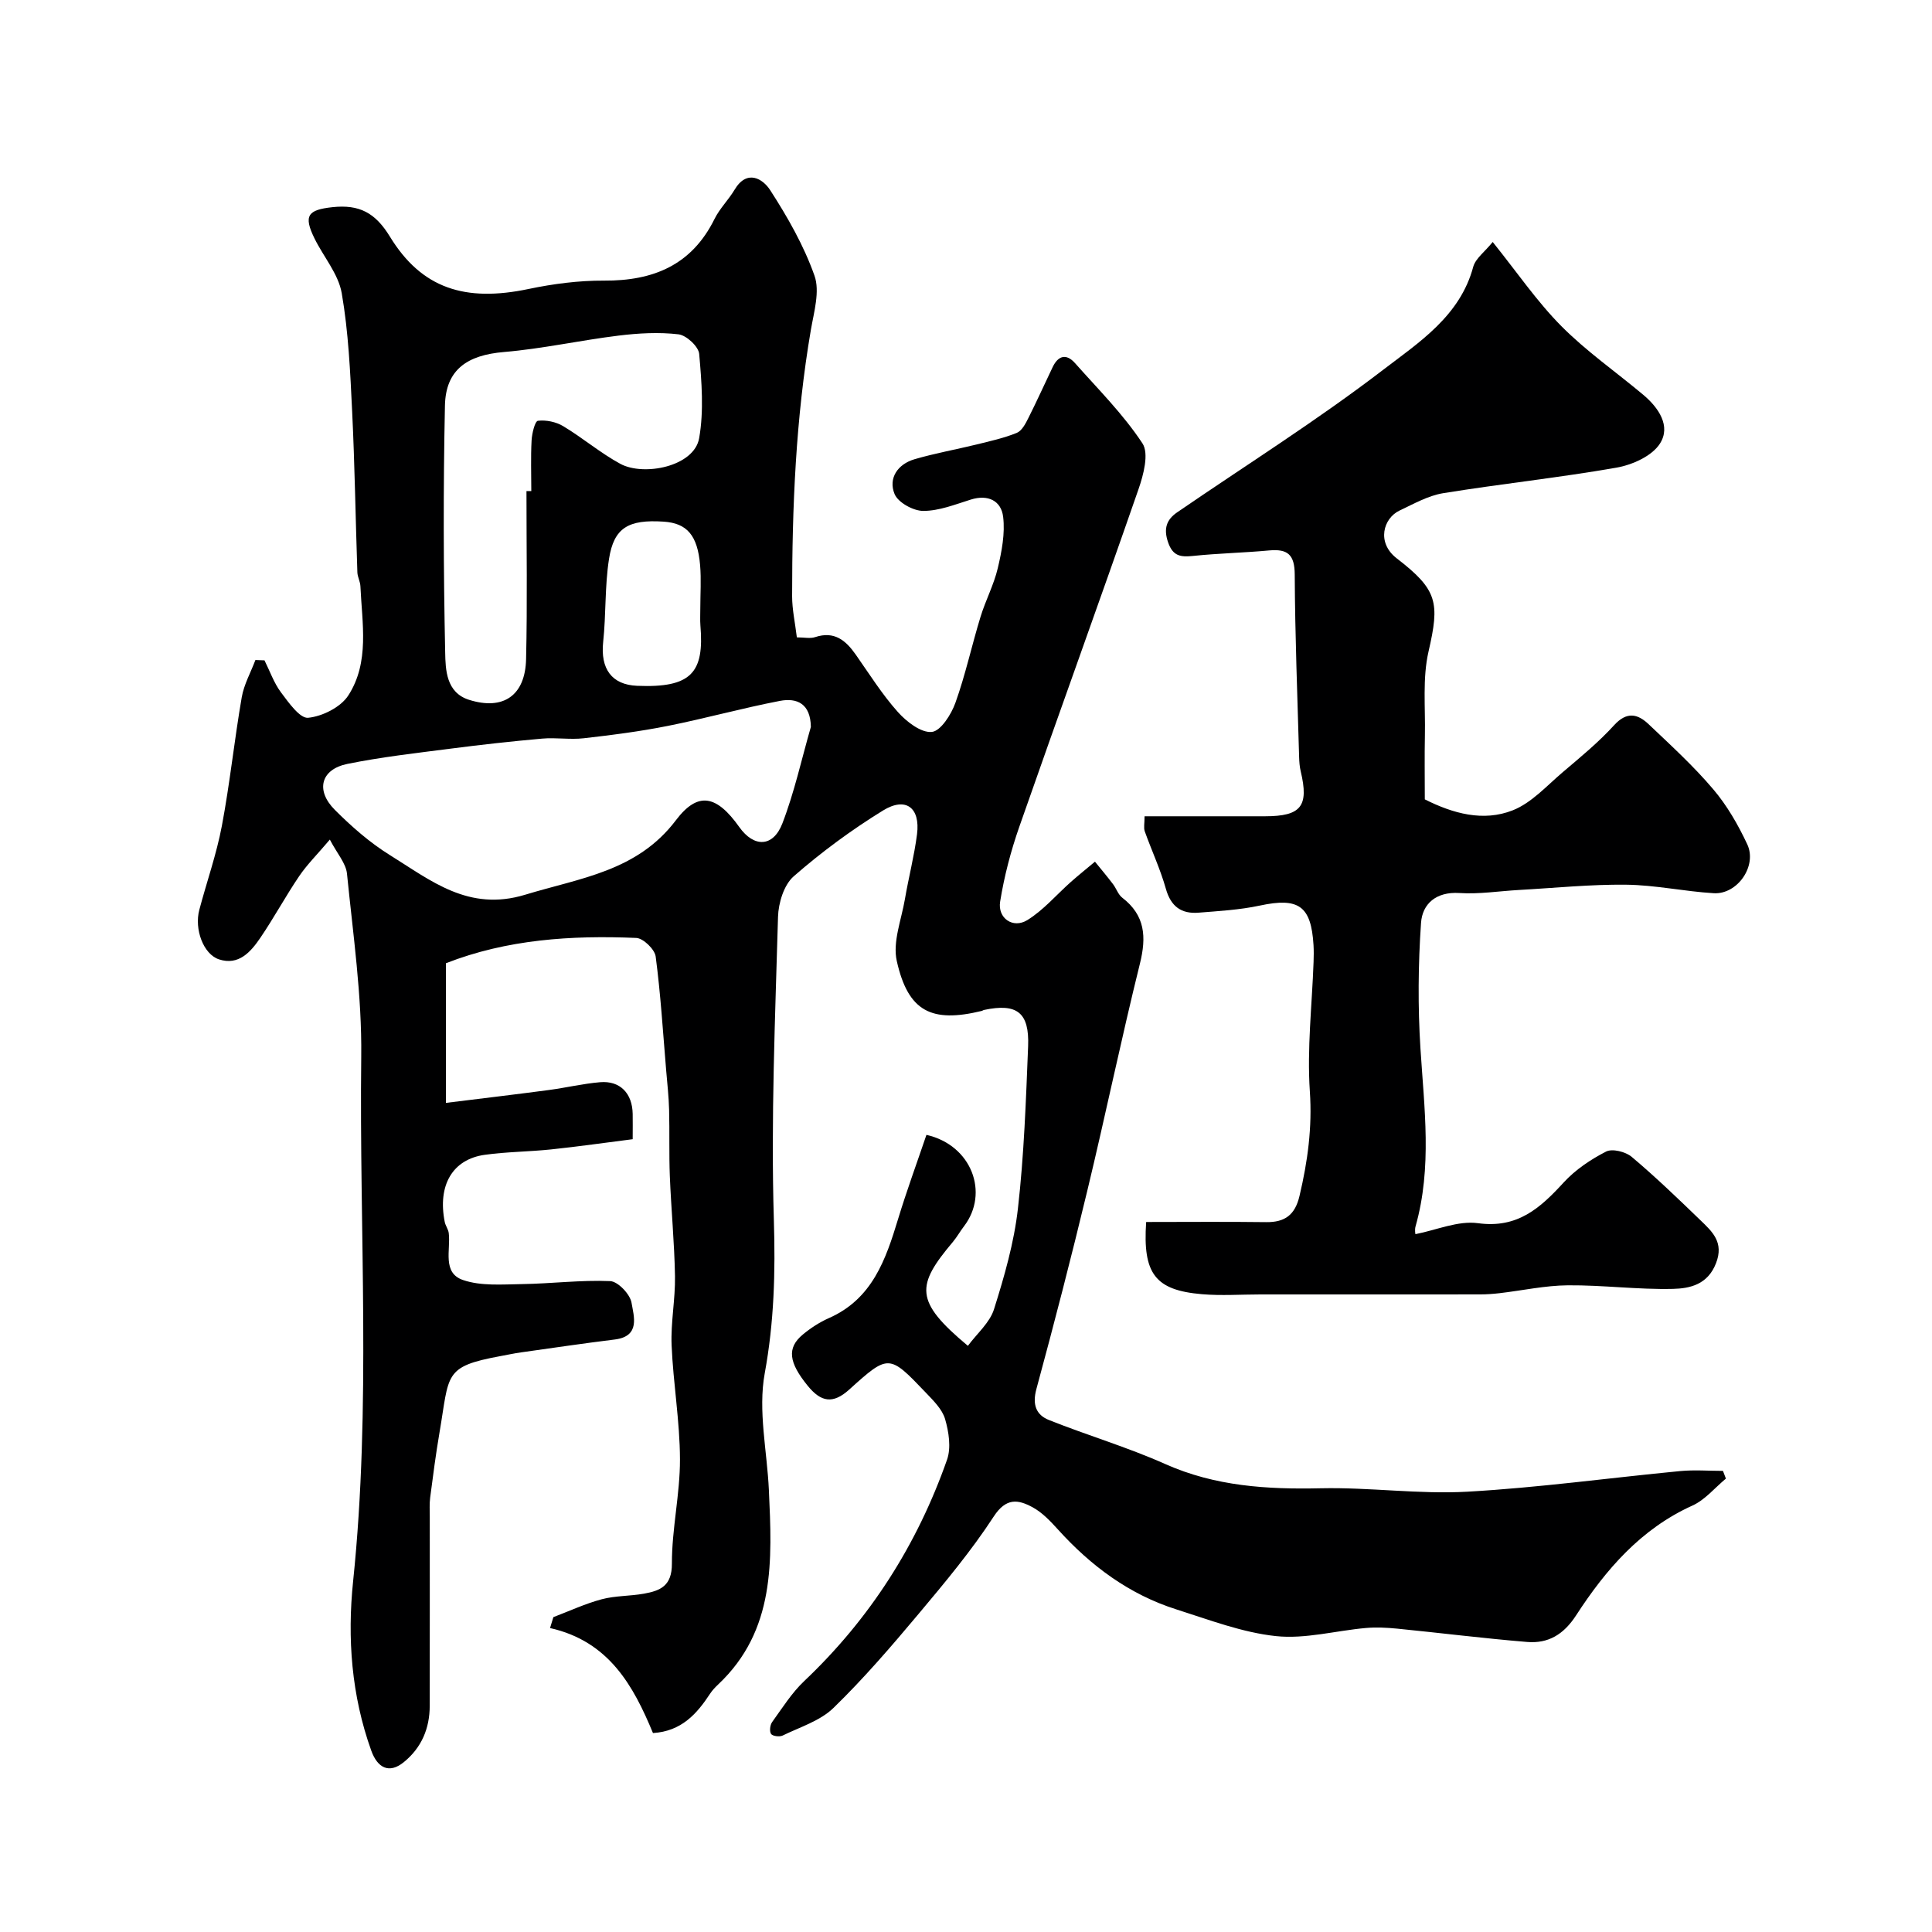
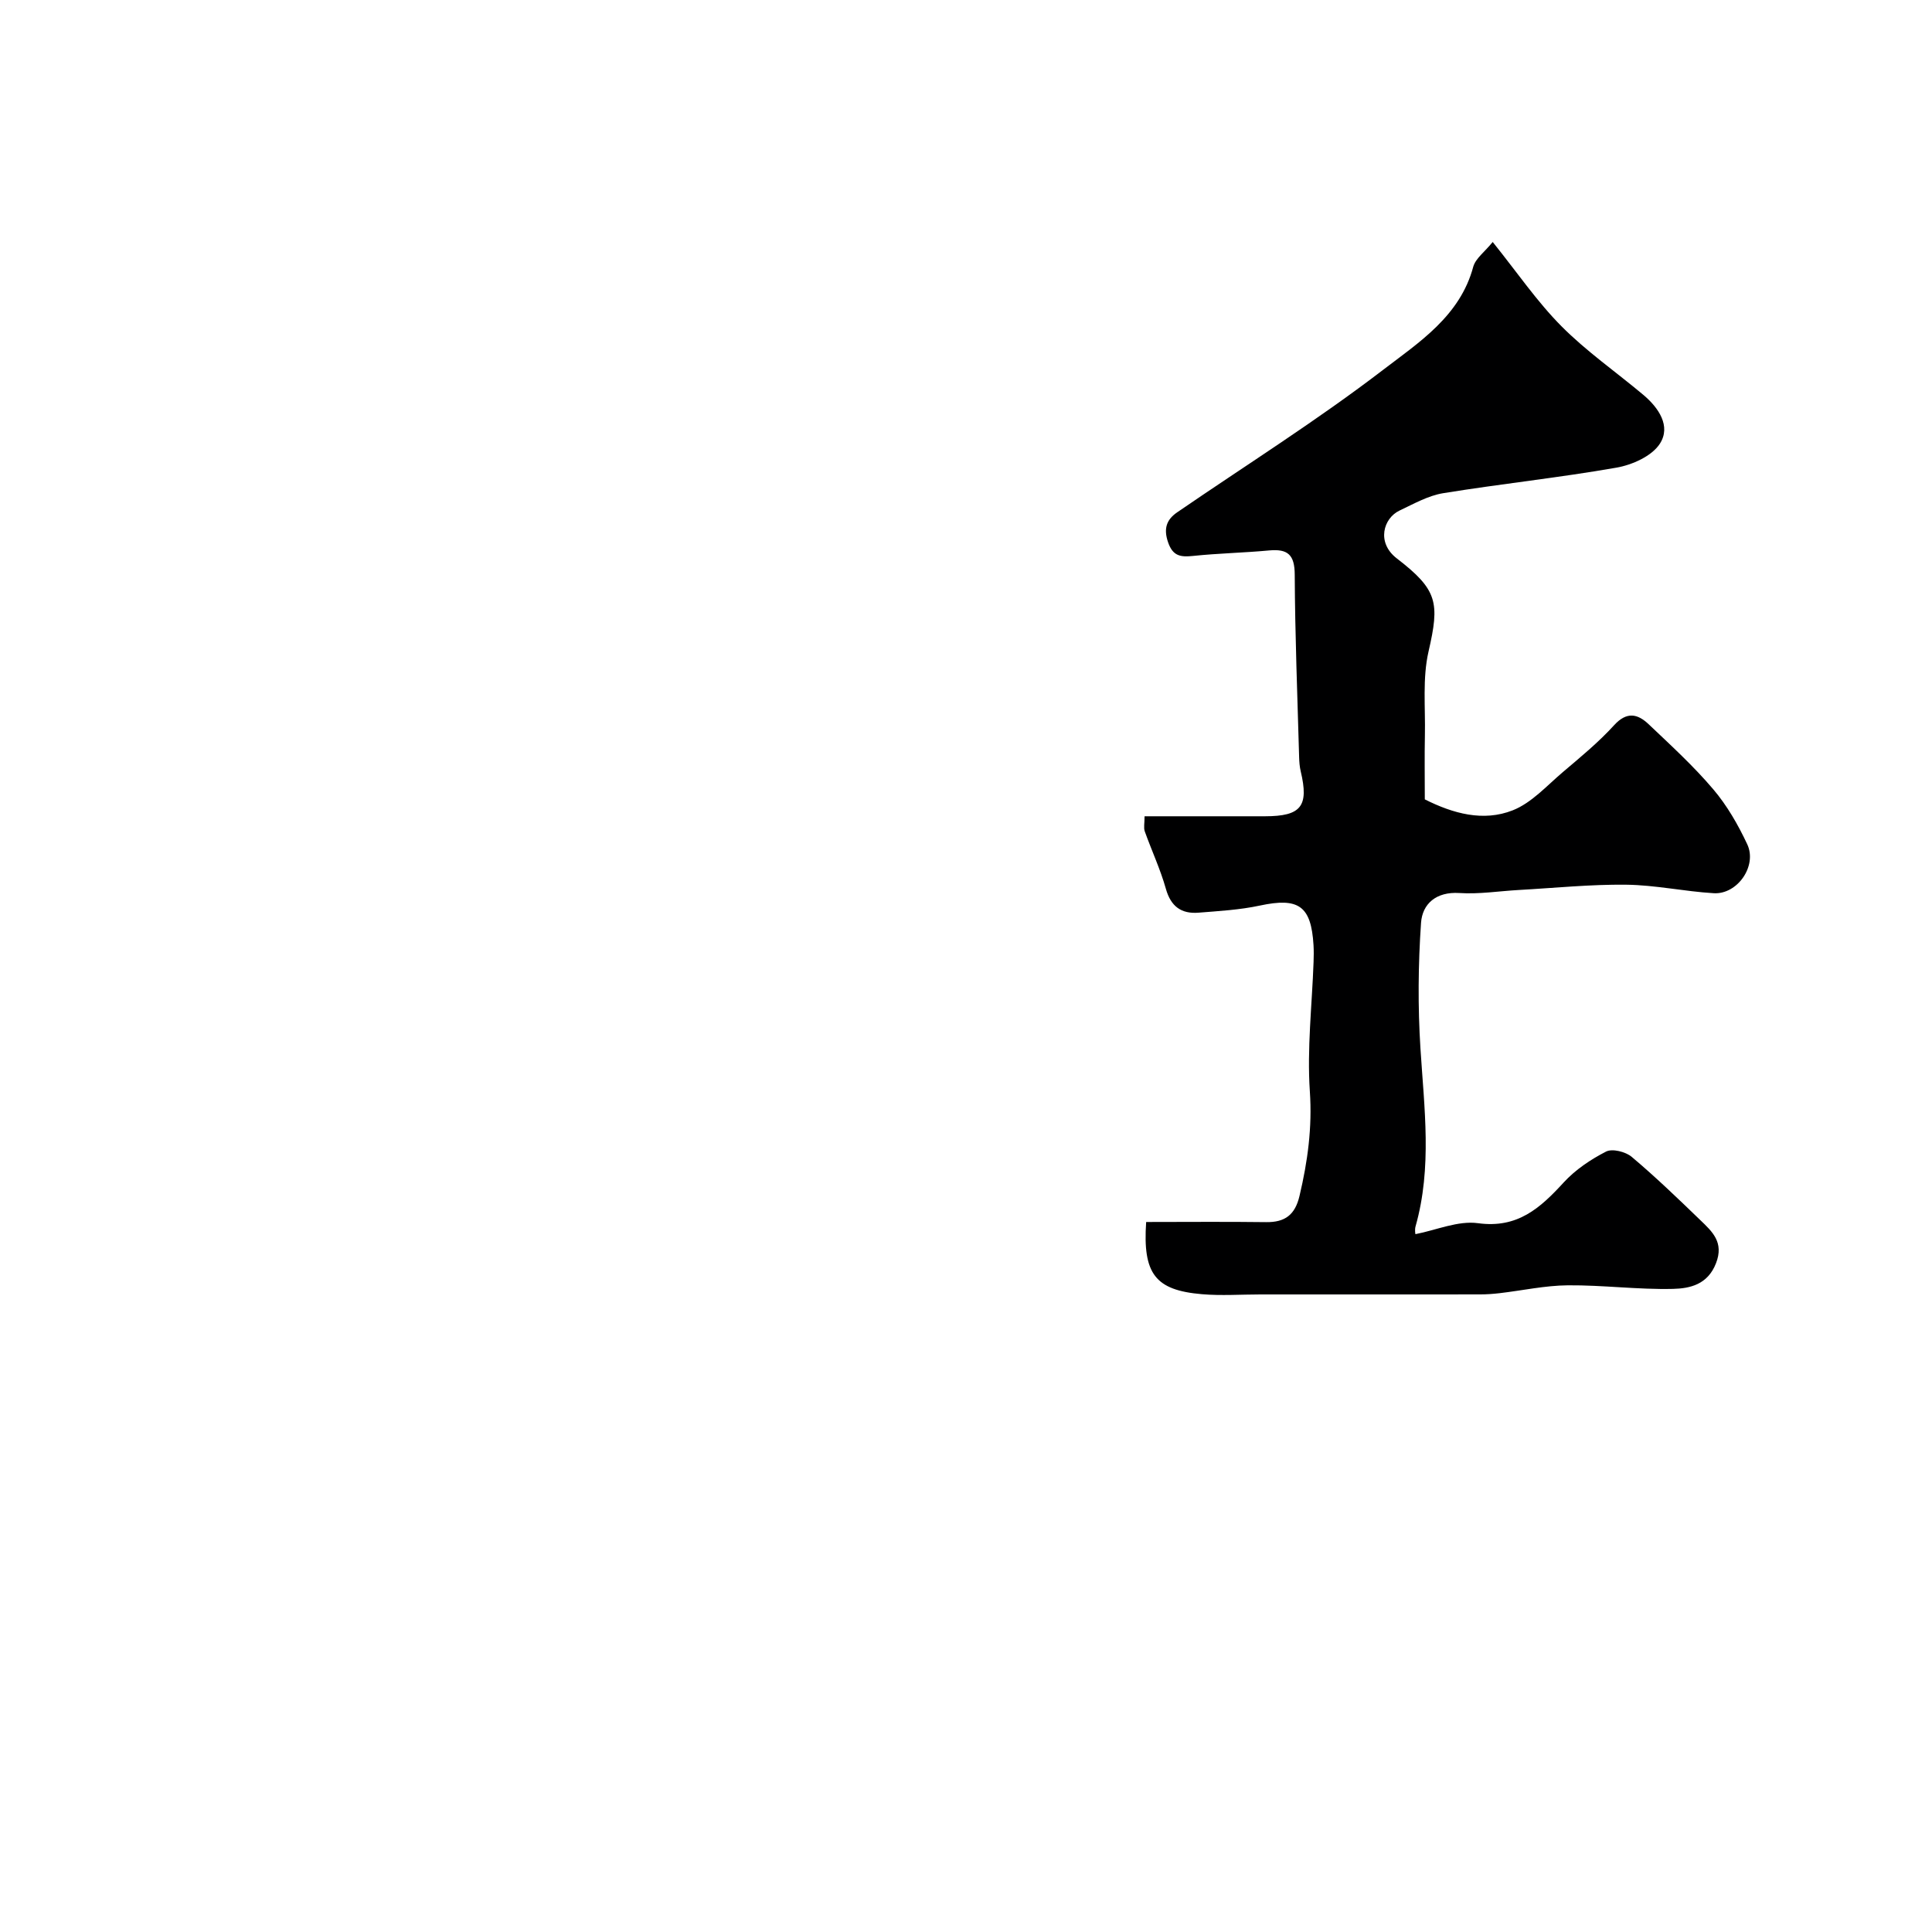
<svg xmlns="http://www.w3.org/2000/svg" enable-background="new 0 0 400 400" viewBox="0 0 400 400">
-   <path d="m92.32 199.43v28.91c8.01-.99 14.66-1.78 21.29-2.66 3.55-.47 7.07-1.32 10.63-1.62 4.14-.35 6.68 2.29 6.75 6.57.03 1.5 0 3 0 5.23-5.62.71-11.22 1.52-16.84 2.11-4.58.48-9.23.49-13.78 1.12-6.7.93-9.8 6.33-8.29 13.91.16.79.74 1.52.83 2.31.42 3.47-1.4 8.21 2.94 9.7 3.72 1.28 8.1.91 12.18.85 6.1-.09 12.22-.88 18.3-.62 1.61.07 4.12 2.71 4.42 4.47.47 2.8 1.88 6.96-3.47 7.62-6.49.8-12.95 1.76-19.43 2.67-1.44.2-2.87.52-4.31.78-11.76 2.17-10.48 3.73-12.54 15.78-.77 4.48-1.35 9-1.94 13.51-.17 1.31-.08 2.66-.08 3.99 0 13.03.01 26.06-.01 39.1-.01 4.69-1.68 8.67-5.36 11.67-3.05 2.49-5.46 1.18-6.74-2.37-4.11-11.44-4.99-23.3-3.76-35.1 3.76-36.17 1.25-72.41 1.68-108.61.15-12.61-1.69-25.26-2.95-37.86-.21-2.15-2.03-4.15-3.55-7.06-2.62 3.09-4.72 5.17-6.35 7.57-2.83 4.18-5.23 8.64-8.07 12.81-1.98 2.9-4.47 5.74-8.52 4.42-3.26-1.07-5.14-6.26-4.09-10.24 1.54-5.82 3.57-11.53 4.68-17.43 1.66-8.81 2.58-17.76 4.11-26.6.46-2.65 1.86-5.14 2.83-7.71.63.02 1.25.05 1.88.07 1.11 2.22 1.94 4.65 3.4 6.61 1.58 2.11 3.92 5.44 5.63 5.28 2.96-.29 6.75-2.19 8.32-4.62 4.45-6.89 2.85-14.93 2.51-22.62-.04-.96-.59-1.9-.63-2.86-.38-11.1-.54-22.21-1.08-33.3-.4-8.2-.76-16.46-2.16-24.52-.69-3.97-3.76-7.51-5.63-11.31-2.35-4.77-1.37-5.94 3.73-6.49 5.54-.59 8.85 1.15 11.87 6.09 6.58 10.77 15.6 13.61 28.72 10.85 5.11-1.07 10.41-1.76 15.62-1.73 10.2.06 18.15-3.21 22.88-12.78 1.07-2.16 2.89-3.94 4.14-6.03 2.57-4.32 5.85-2.29 7.38.08 3.6 5.57 6.97 11.48 9.17 17.7 1.15 3.24-.1 7.48-.74 11.18-3.14 18.28-3.89 36.71-3.89 55.2 0 2.73.61 5.45.98 8.51 1.54 0 2.76.29 3.78-.05 3.97-1.32 6.34.66 8.42 3.63 2.82 4.02 5.45 8.22 8.7 11.86 1.79 2.01 4.8 4.35 7.03 4.14 1.85-.17 4.04-3.62 4.9-6.04 2.08-5.8 3.38-11.87 5.19-17.77 1.04-3.42 2.77-6.65 3.58-10.1.82-3.46 1.53-7.17 1.11-10.63-.4-3.31-3.11-4.69-6.69-3.57-3.24 1.01-6.56 2.35-9.85 2.35-2.06 0-5.22-1.74-5.94-3.5-1.34-3.27.65-6.18 4.13-7.2 4.2-1.23 8.54-2 12.79-3.04 2.83-.7 5.71-1.33 8.39-2.42 1.05-.43 1.82-1.92 2.4-3.09 1.75-3.47 3.34-7.02 5.02-10.52 1.14-2.39 2.82-2.87 4.63-.83 4.81 5.42 10.01 10.61 13.96 16.61 1.39 2.11.22 6.51-.82 9.51-8.1 23.34-16.53 46.56-24.68 69.89-1.75 5.01-3.12 10.23-3.96 15.47-.56 3.46 2.67 5.67 5.64 3.83 3.36-2.08 6.03-5.26 9.03-7.92 1.62-1.43 3.31-2.78 4.96-4.17 1.25 1.54 2.53 3.06 3.73 4.64.69.9 1.06 2.15 1.91 2.81 4.76 3.66 5.04 8.12 3.67 13.65-3.87 15.62-7.13 31.39-10.9 47.04-3.3 13.74-6.84 27.42-10.54 41.06-.86 3.18-.08 5.32 2.58 6.39 7.97 3.18 16.25 5.62 24.07 9.11 10.4 4.64 21.15 5.28 32.29 5.03 10.09-.22 20.24 1.27 30.29.71 14.73-.83 29.38-2.86 44.08-4.27 2.92-.28 5.89-.04 8.84-.04.2.53.4 1.07.61 1.6-2.3 1.9-4.32 4.41-6.95 5.59-10.69 4.84-17.93 13.27-24.07 22.73-2.58 3.97-5.77 5.86-10.14 5.5-8.99-.74-17.94-1.87-26.92-2.76-2.14-.21-4.34-.32-6.47-.13-6.22.55-12.53 2.32-18.6 1.68-6.98-.74-13.8-3.37-20.59-5.52-9.8-3.1-17.77-9.04-24.61-16.62-1.54-1.7-3.22-3.47-5.2-4.54-2.99-1.62-5.47-2.02-8.04 1.92-4.63 7.11-10.12 13.68-15.59 20.2-5.62 6.7-11.34 13.36-17.6 19.44-2.76 2.68-6.92 3.95-10.52 5.71-.64.31-2.09.12-2.39-.34-.37-.56-.21-1.87.24-2.48 2.1-2.91 4.06-6.04 6.64-8.48 13.6-12.88 23.37-28.22 29.55-45.8.88-2.49.37-5.78-.4-8.43-.6-2.05-2.45-3.85-4.02-5.5-7.57-7.93-7.67-7.98-15.82-.61-3.38 3.05-5.84 2.62-8.61-.79-3.88-4.77-4.39-7.81-.98-10.62 1.62-1.34 3.45-2.53 5.37-3.38 8.99-3.96 11.78-12.11 14.34-20.55 1.79-5.88 3.91-11.65 5.86-17.39 9.37 2.12 13.05 12.04 7.77 18.93-.79 1.03-1.43 2.19-2.26 3.19-7.67 9.1-8.04 12.28 3.07 21.56 1.87-2.53 4.53-4.78 5.41-7.58 2.14-6.8 4.15-13.78 4.95-20.84 1.27-11.13 1.66-22.38 2.11-33.59.28-7.03-2.32-8.97-9.13-7.53-.16.03-.3.16-.46.2-10.43 2.53-15.25.14-17.6-10.33-.89-3.94.95-8.53 1.68-12.8.77-4.5 1.93-8.93 2.51-13.45.7-5.51-2.32-7.82-7.05-4.91-6.51 4.01-12.74 8.6-18.49 13.63-2.02 1.77-3.16 5.51-3.24 8.39-.59 20.92-1.49 41.88-.86 62.78.33 10.76.06 21.08-1.89 31.72-1.42 7.75.49 16.1.86 24.19.66 14.5 1.4 29.03-10.52 40.25-.6.57-1.19 1.18-1.64 1.87-2.76 4.21-5.94 7.8-11.84 8.17-4.04-9.75-9.08-18.99-21.31-21.74.23-.76.46-1.51.69-2.26 3.33-1.26 6.59-2.79 10.01-3.7 2.82-.75 5.86-.64 8.76-1.16 3.37-.61 5.79-1.6 5.77-6.22-.02-7.19 1.69-14.39 1.67-21.59-.02-7.87-1.4-15.73-1.73-23.61-.2-4.75.78-9.54.7-14.3-.12-6.92-.79-13.83-1.07-20.75-.18-4.57-.03-9.14-.15-13.71-.07-2.74-.38-5.47-.61-8.2-.66-7.85-1.14-15.73-2.17-23.54-.2-1.49-2.57-3.78-4.02-3.84-13.42-.57-26.78.29-39.41 5.24zm75.56-48.93c-.07-4.79-2.84-6.07-6.4-5.39-7.8 1.5-15.47 3.64-23.26 5.19-5.73 1.14-11.56 1.89-17.37 2.55-2.83.32-5.74-.18-8.58.07-6.36.56-12.72 1.27-19.06 2.09-7.12.92-14.27 1.72-21.29 3.15-5.49 1.12-6.65 5.46-2.59 9.52 3.46 3.46 7.24 6.78 11.38 9.35 8.49 5.26 16.29 11.79 28.03 8.21 11.38-3.47 23.18-4.82 31.2-15.42 4.58-6.06 8.45-5.17 13.12 1.41 3.03 4.27 7.01 4.22 8.93-.77 2.48-6.44 3.97-13.29 5.89-19.96zm-58.88-48.83h1c0-3.5-.13-7.01.06-10.5.08-1.44.69-3.97 1.31-4.05 1.69-.21 3.75.22 5.23 1.11 4.05 2.43 7.7 5.56 11.83 7.8 4.84 2.62 15.28.58 16.32-5.3 1-5.66.52-11.66.01-17.45-.13-1.53-2.64-3.86-4.27-4.06-4.07-.48-8.3-.24-12.39.26-7.94.97-15.8 2.73-23.76 3.4-7.6.64-12.06 3.63-12.22 11.1-.36 17.03-.31 34.07.05 51.09.07 3.59.19 8.32 4.94 9.82 7.1 2.24 11.64-.89 11.81-8.43.27-11.59.08-23.19.08-34.79zm35.99 24.32c0-2.99.21-6-.04-8.97-.53-6.22-2.73-8.7-7.55-9.02-7.28-.48-10.3 1.24-11.31 7.72-.89 5.65-.6 11.48-1.21 17.19-.59 5.54 1.75 8.87 7.05 9.08 11.21.46 13.91-2.72 13.08-12.51-.09-1.15-.01-2.32-.02-3.49z" fill="#000001" />
  <path d="m309.05 50.1c5.08 6.33 9.18 12.35 14.22 17.43 5.17 5.21 11.3 9.47 16.95 14.21 3.19 2.68 5.78 6.49 3.44 10.12-1.65 2.57-5.72 4.39-8.98 4.96-11.91 2.09-23.95 3.35-35.89 5.29-3.12.51-6.09 2.21-9.02 3.59-3.35 1.58-4.85 6.62-.58 9.91 8.49 6.53 8.9 9.16 6.57 19.29-1.27 5.54-.63 11.54-.75 17.33-.09 4.32-.02 8.65-.02 13.27 5.86 2.95 12.11 4.67 18.2 2.27 3.91-1.54 7.07-5.11 10.41-7.94 3.65-3.1 7.38-6.16 10.59-9.69 2.63-2.88 4.87-2.35 7.14-.2 4.59 4.36 9.29 8.65 13.37 13.46 2.87 3.37 5.16 7.37 7.05 11.4 2.1 4.47-2.03 10.42-6.94 10.13-6.05-.36-12.06-1.69-18.1-1.76-7.41-.09-14.83.68-22.24 1.09-4.11.23-8.25.9-12.33.63-4.81-.31-7.66 2.25-7.93 6.18-.6 8.64-.67 17.38-.12 26.03.78 12.32 2.44 24.6-1.01 36.79-.22.76-.03 1.64-.03 1.63 4.33-.84 8.82-2.84 12.96-2.27 8.19 1.12 12.88-3.14 17.73-8.43 2.41-2.63 5.58-4.76 8.78-6.4 1.29-.66 4.04.03 5.3 1.09 4.93 4.15 9.58 8.63 14.22 13.11 2.47 2.38 4.93 4.58 3.24 8.92-1.72 4.43-5.4 5.22-8.89 5.31-7.25.17-14.53-.8-21.79-.74-4.71.04-9.42 1.08-14.13 1.63-1.31.15-2.64.25-3.96.25-8.2.02-16.39.01-24.59.01-7 0-13.99 0-20.99 0-4.03 0-8.08.29-12.07-.05-9.68-.82-12.29-4.21-11.56-14.95 8.25 0 16.54-.08 24.84.03 3.91.05 5.99-1.51 6.91-5.43 1.69-7.14 2.65-14.16 2.14-21.64-.6-8.87.45-17.85.77-26.78.04-1.16.06-2.34-.01-3.5-.49-8.16-3.1-9.91-11.12-8.19-4.15.89-8.45 1.13-12.69 1.47-3.56.28-5.73-1.28-6.76-4.95-1.14-4.05-2.95-7.91-4.37-11.89-.26-.73-.04-1.64-.04-3.12 8.42 0 16.68.01 24.94 0 7.49-.01 9.11-2.07 7.39-9.3-.23-.95-.3-1.96-.33-2.95-.35-12.6-.85-25.19-.91-37.79-.02-4.09-1.42-5.35-5.27-5-5.25.49-10.54.59-15.78 1.14-2.59.27-4.19.04-5.17-2.82-.97-2.81-.35-4.69 1.91-6.23 14.25-9.77 28.92-18.99 42.61-29.48 7.43-5.69 15.95-11.14 18.67-21.38.51-1.72 2.39-3.07 4.02-5.09z" fill="#000001" />
</svg>